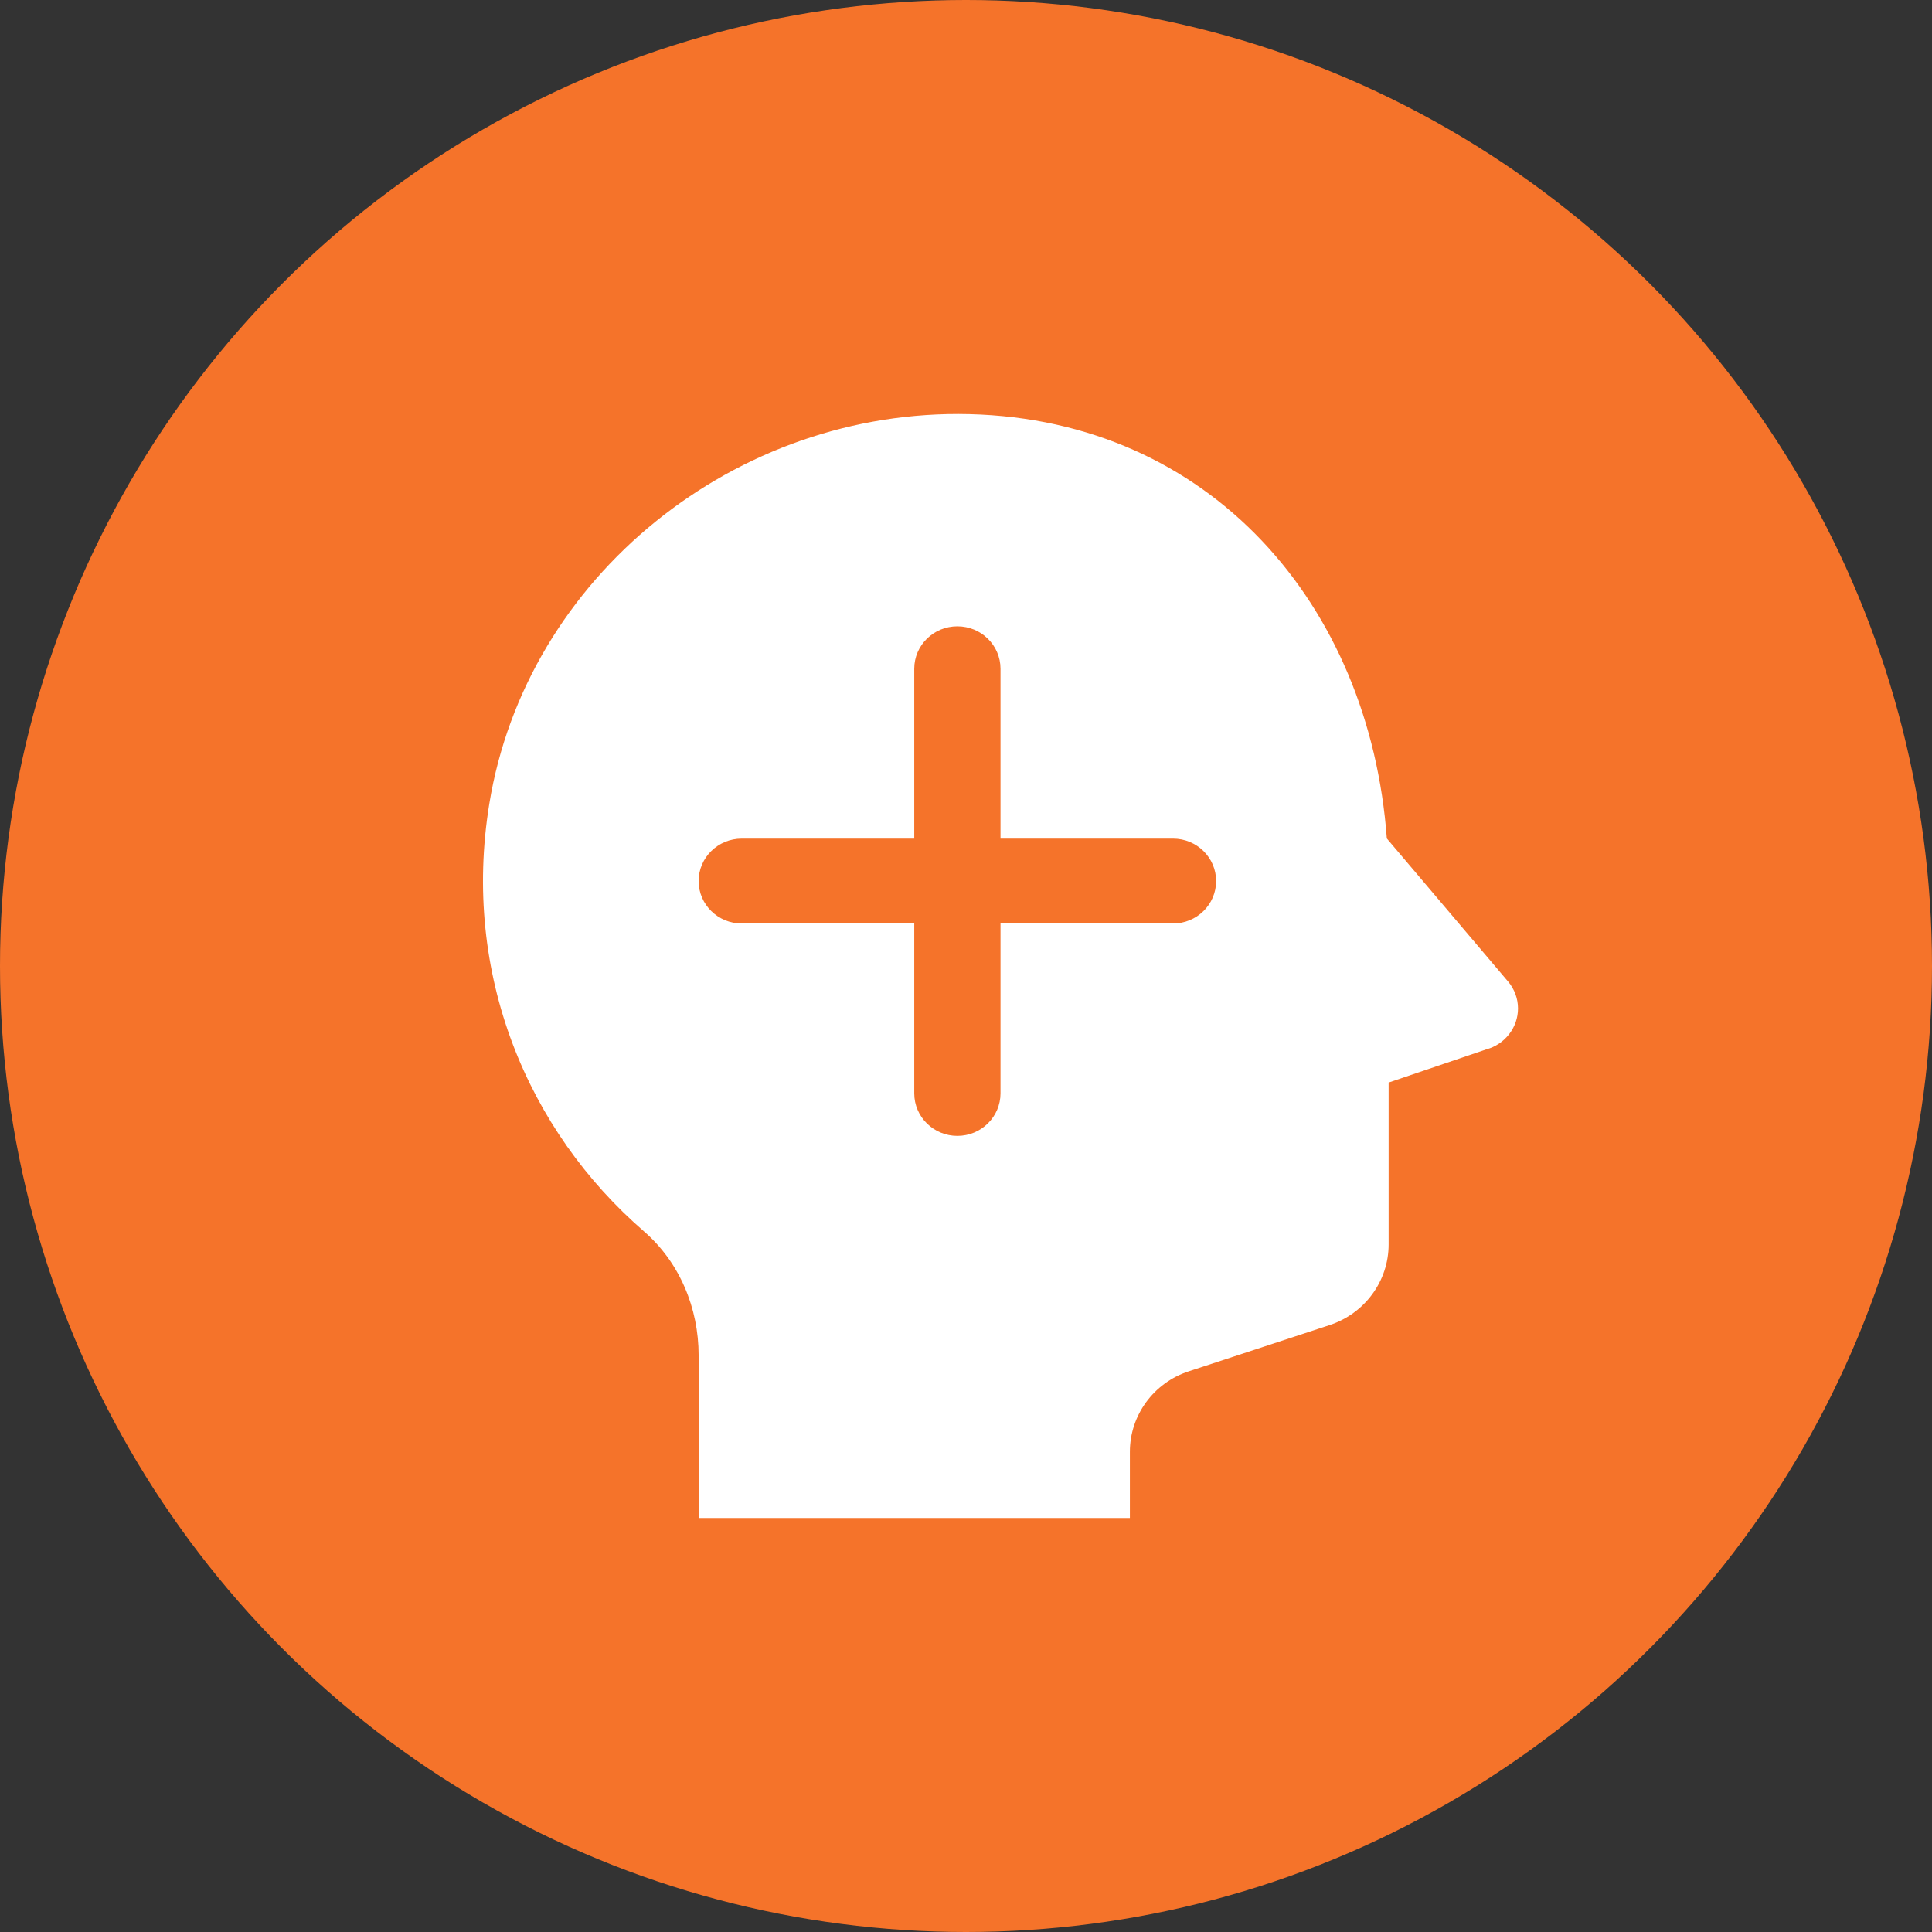
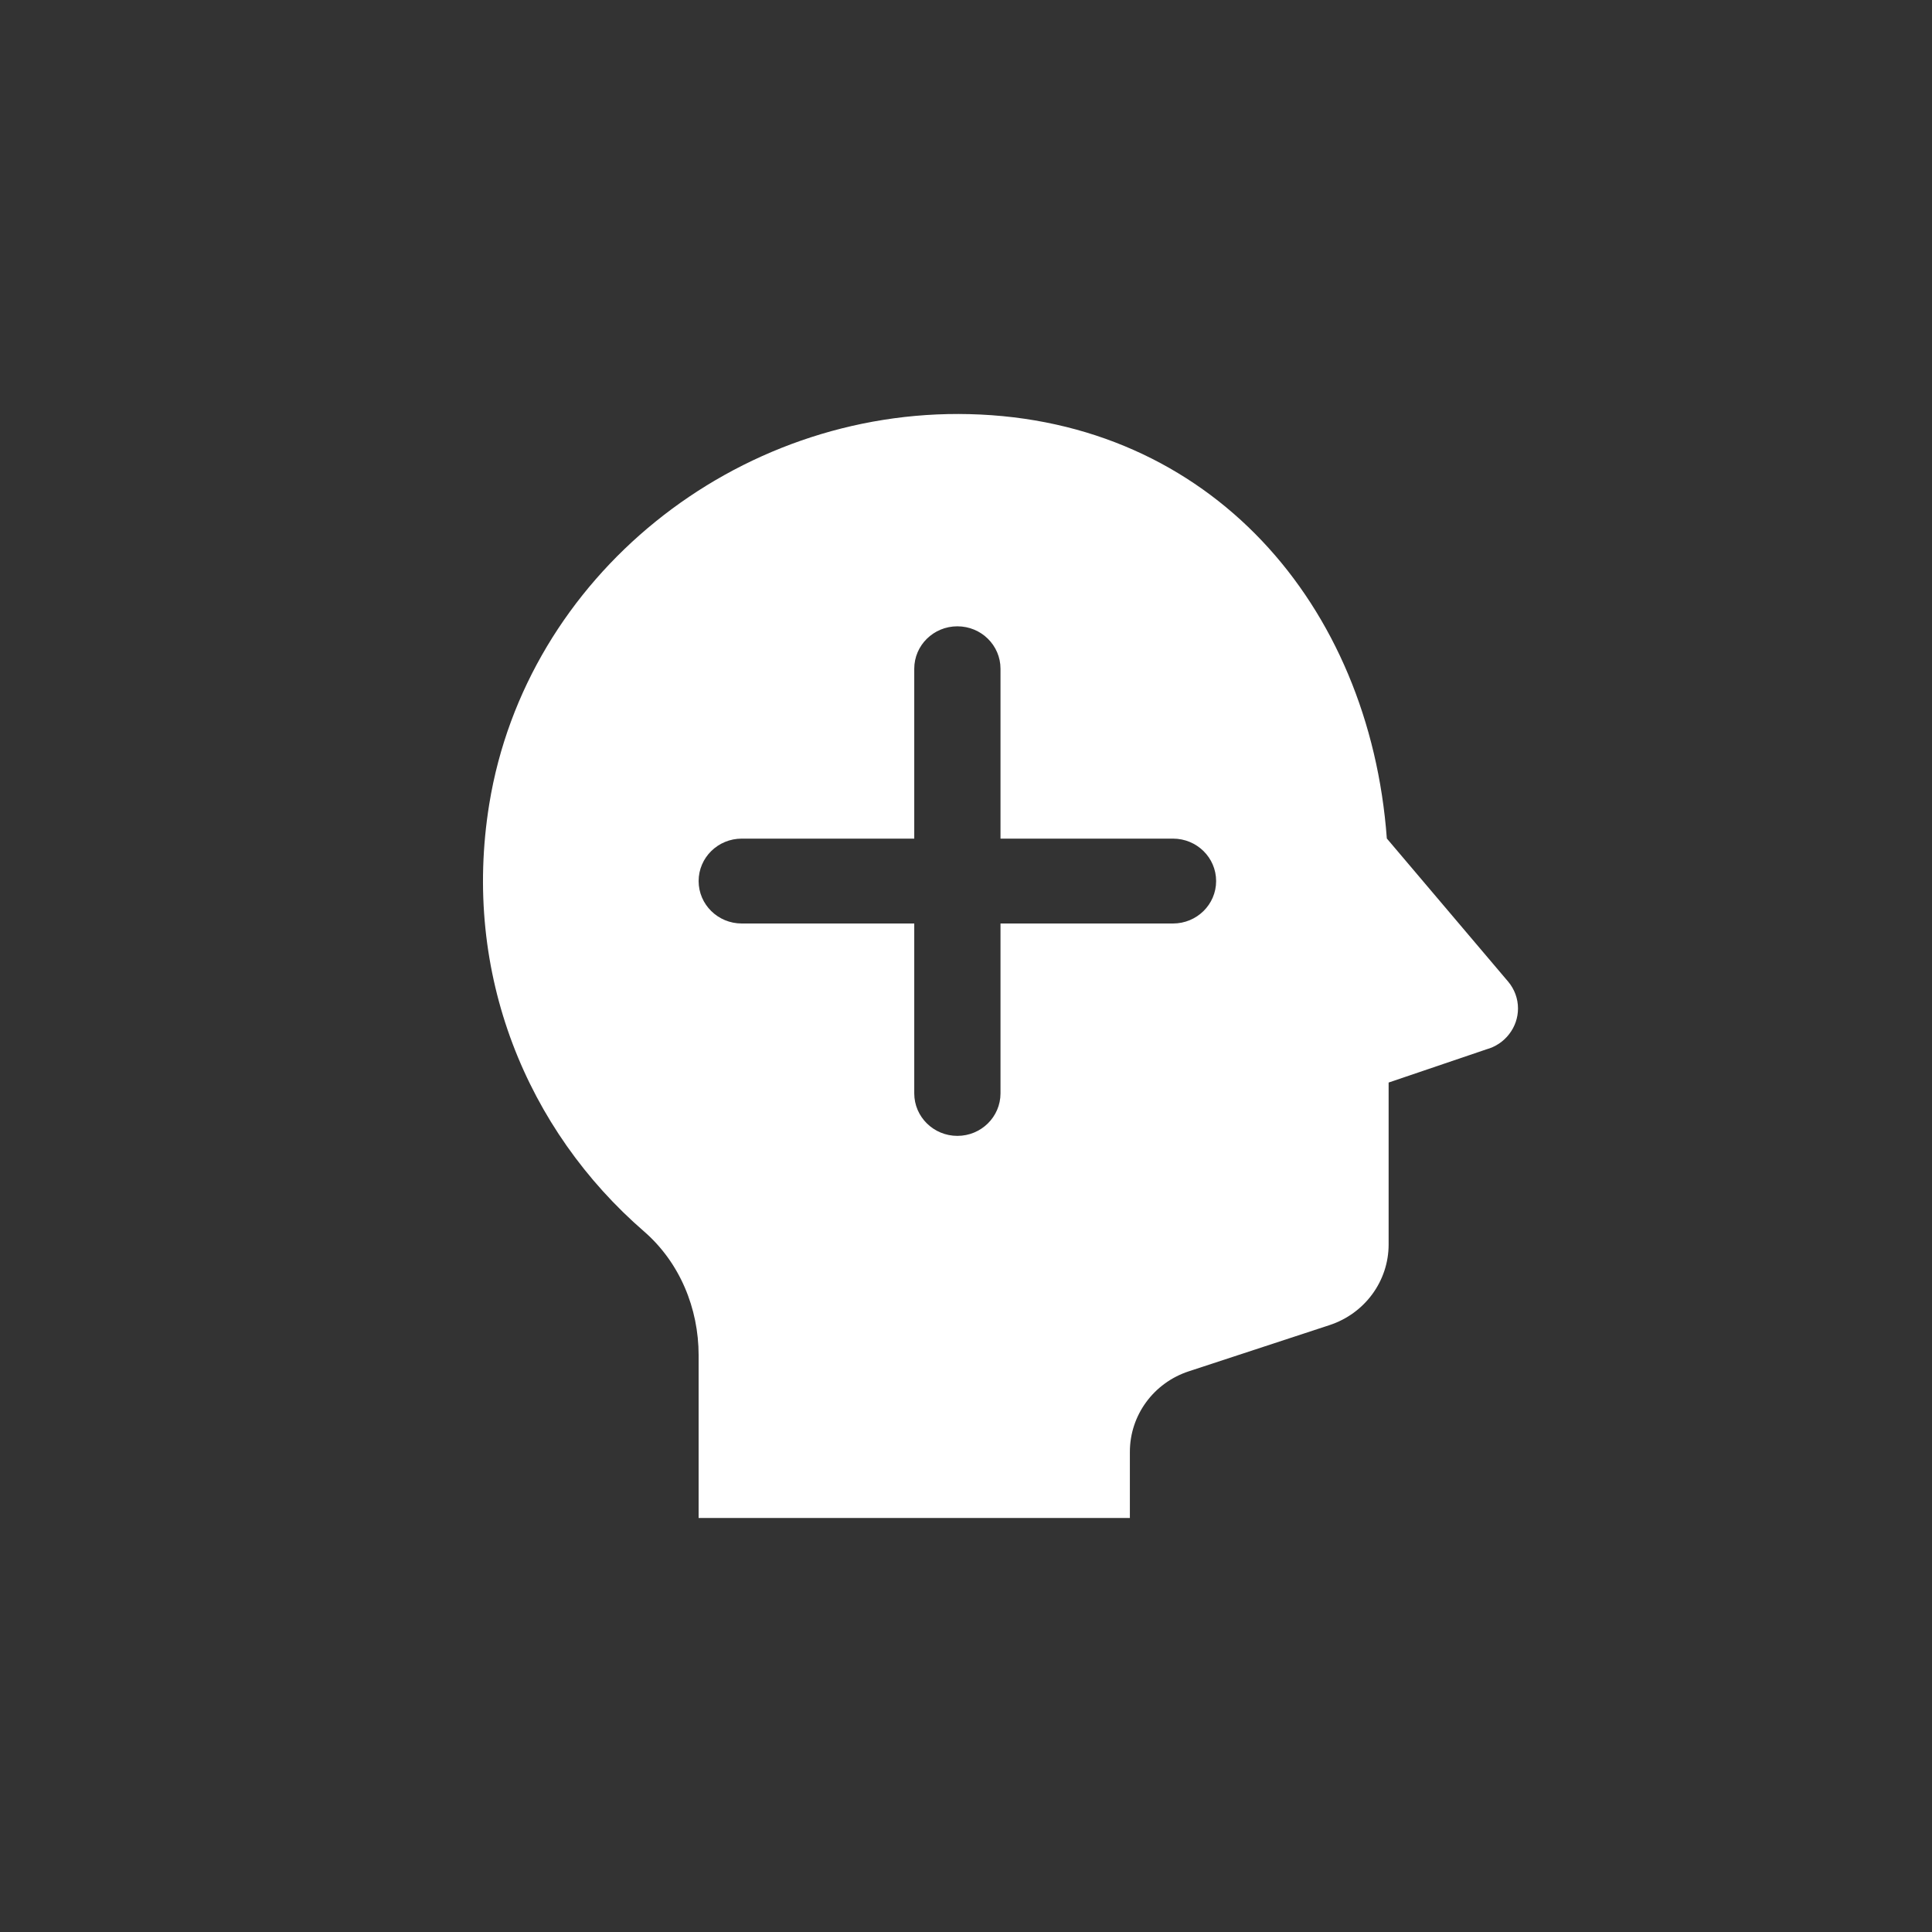
<svg xmlns="http://www.w3.org/2000/svg" width="28" height="28" viewBox="0 0 28 28" fill="none">
  <rect x="0" y="0" width="28" height="28" fill="#333333" stroke="none" />
-   <circle cx="14" cy="14" r="14" fill="#F5732A" />
  <path d="M14.051 6.002C10.663 5.917 7.627 8.356 7.091 11.651C6.69 14.118 7.644 16.383 9.334 17.847C9.852 18.297 10.125 18.961 10.125 19.642V22H16.375V21.041C16.375 20.511 16.719 20.041 17.229 19.874L19.27 19.204C19.78 19.036 20.125 18.566 20.125 18.036V15.689L21.542 15.208C21.674 15.172 21.79 15.094 21.872 14.987C21.955 14.88 22 14.75 22 14.615C22 14.474 21.95 14.337 21.858 14.227L21.841 14.207C21.835 14.2 21.829 14.193 21.823 14.186L20.099 12.152C19.849 8.76 17.538 6.089 14.051 6.002ZM13.875 9.077C14.22 9.077 14.5 9.352 14.5 9.692V12.154H17C17.345 12.154 17.625 12.429 17.625 12.769C17.625 13.109 17.345 13.384 17 13.384H14.5V15.846C14.5 16.186 14.22 16.462 13.875 16.462C13.53 16.462 13.25 16.186 13.25 15.846V13.384H10.75C10.405 13.384 10.125 13.109 10.125 12.769C10.125 12.429 10.405 12.154 10.75 12.154H13.25V9.692C13.25 9.352 13.53 9.077 13.875 9.077Z" fill="white" />
</svg>